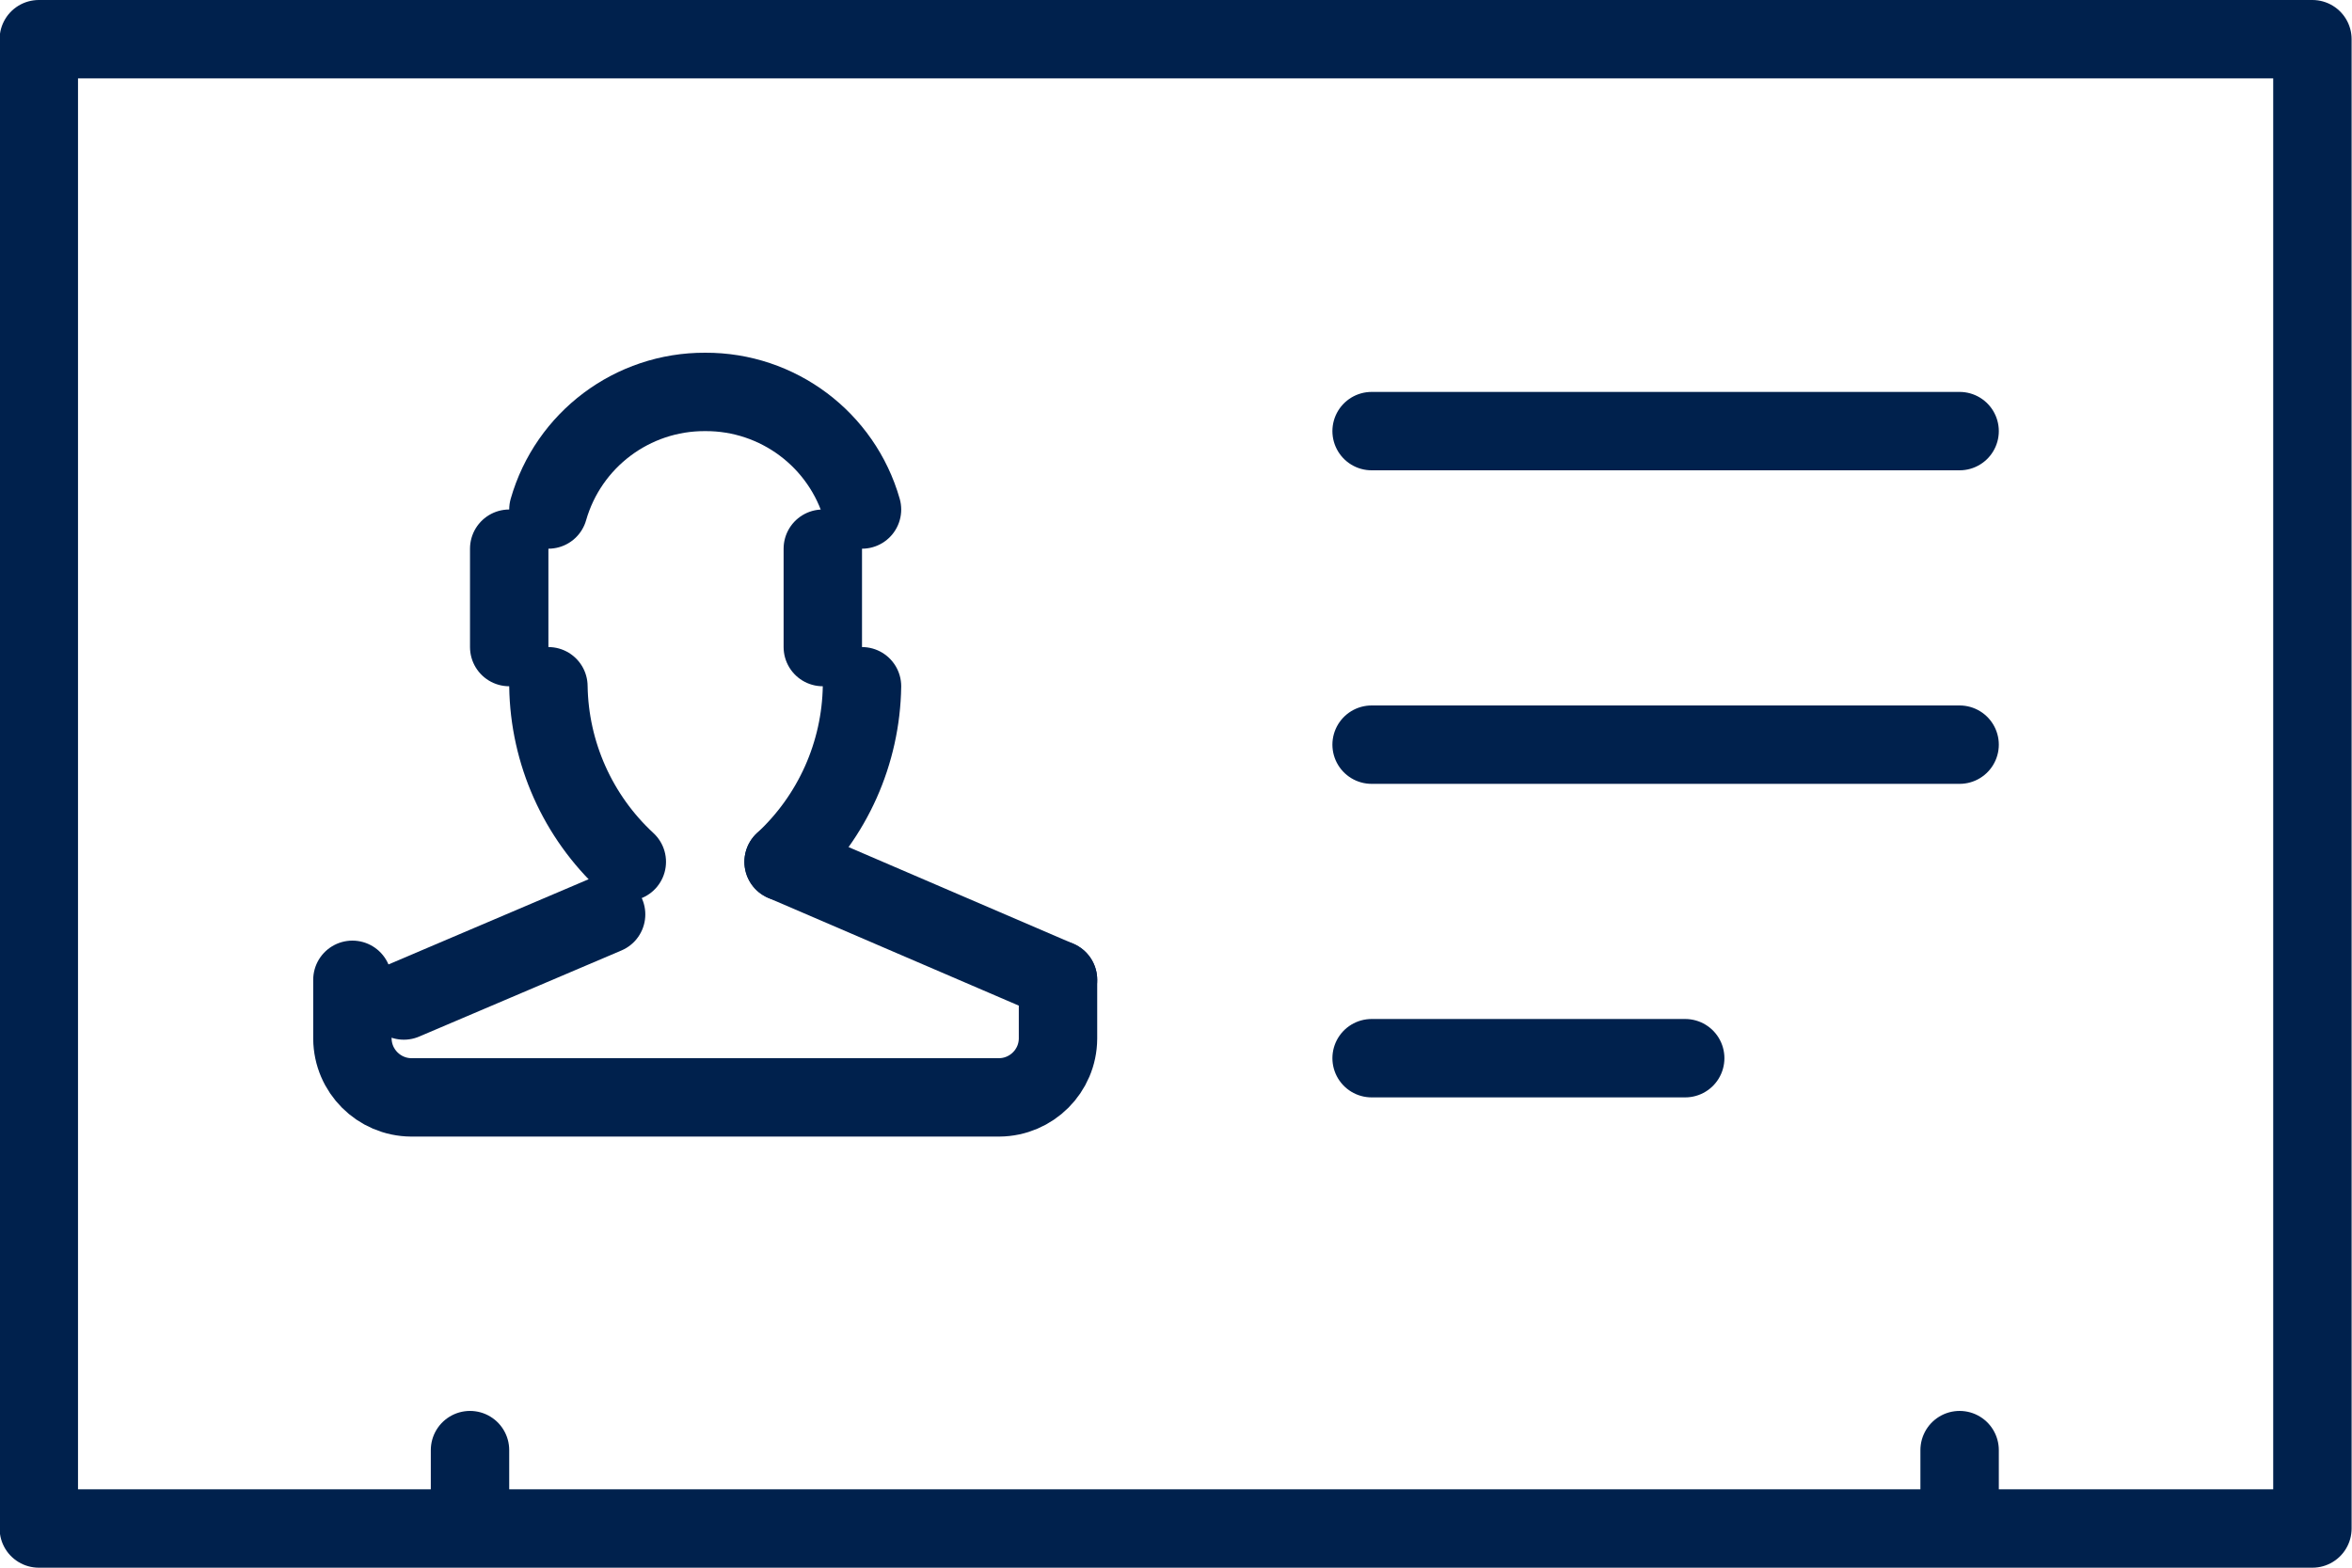
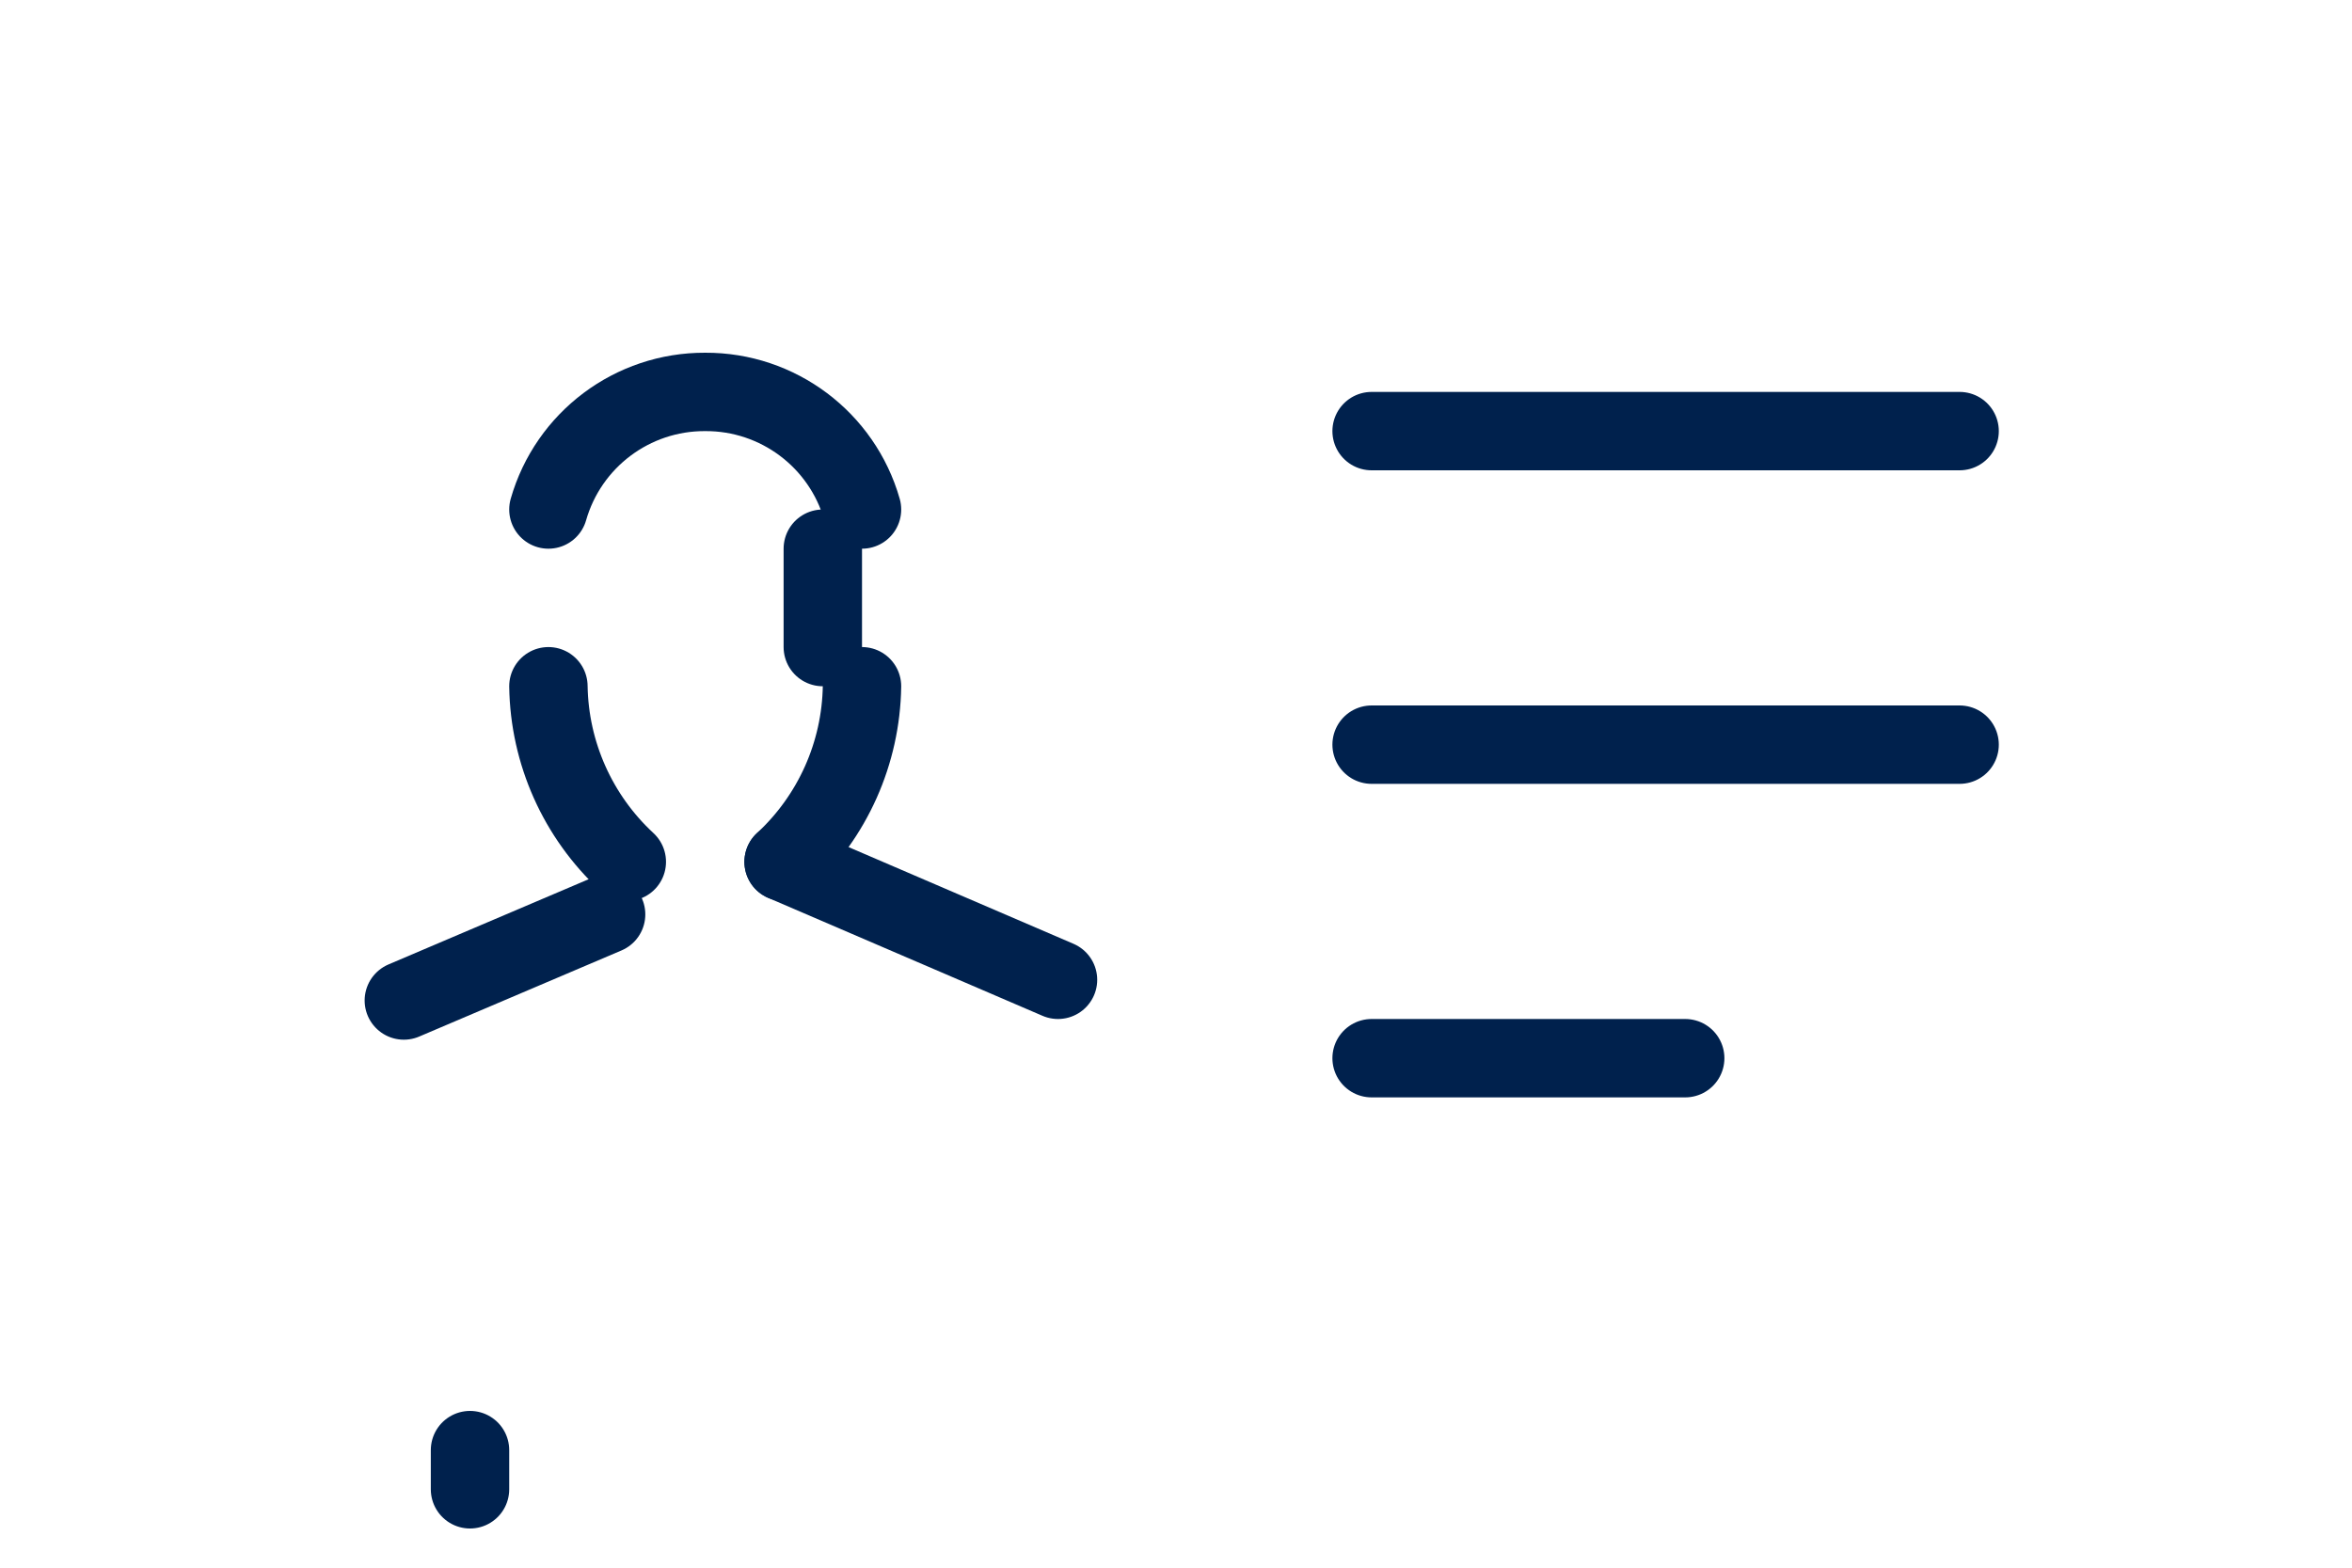
<svg xmlns="http://www.w3.org/2000/svg" width="60" height="40" viewBox="0 0 60 40" fill="none">
  <line x1="20.99" y1="16.51" x2="20.99" y2="14" stroke="#00214D" stroke-width="2" stroke-linecap="round" stroke-linejoin="round" />
  <path d="M21.99 13C21.48 11.217 19.845 9.991 17.99 10C16.135 9.991 14.501 11.217 13.99 13" stroke="#00214D" stroke-width="2" stroke-linecap="round" stroke-linejoin="round" />
  <path d="M21.99 17.51C21.964 19.214 21.242 20.833 19.99 21.99" stroke="#00214D" stroke-width="2" stroke-linecap="round" stroke-linejoin="round" />
-   <line x1="12.99" y1="16.51" x2="12.99" y2="14" stroke="#00214D" stroke-width="2" stroke-linecap="round" stroke-linejoin="round" />
  <path d="M13.99 17.51C14.016 19.214 14.739 20.833 15.99 21.99" stroke="#00214D" stroke-width="2" stroke-linecap="round" stroke-linejoin="round" />
  <path d="M26.99 25L19.99 21.99" stroke="#00214D" stroke-width="2" stroke-linecap="round" stroke-linejoin="round" />
  <line x1="15.462" y1="23.331" x2="10.302" y2="25.528" stroke="#00214D" stroke-width="2" stroke-linecap="round" stroke-linejoin="round" />
-   <path d="M8.99 25V26.5C8.996 27.326 9.664 27.994 10.49 28L25.49 28C26.316 27.994 26.985 27.326 26.99 26.5L26.99 25" stroke="#00214D" stroke-width="2" stroke-linecap="round" stroke-linejoin="round" />
-   <rect x="0.99" y="1" width="58" height="38" stroke="#00214D" stroke-width="2" stroke-linecap="round" stroke-linejoin="round" />
  <line x1="34.99" y1="11" x2="49.99" y2="11" stroke="#00214D" stroke-width="2" stroke-linecap="round" stroke-linejoin="round" />
  <line x1="34.99" y1="19" x2="49.99" y2="19" stroke="#00214D" stroke-width="2" stroke-linecap="round" stroke-linejoin="round" />
  <line x1="34.99" y1="27" x2="42.99" y2="27" stroke="#00214D" stroke-width="2" stroke-linecap="round" stroke-linejoin="round" />
  <line x1="11.99" y1="37" x2="11.99" y2="38" stroke="#00214D" stroke-width="2" stroke-linecap="round" stroke-linejoin="round" />
-   <line x1="49.99" y1="37" x2="49.99" y2="38" stroke="#00214D" stroke-width="2" stroke-linecap="round" stroke-linejoin="round" />
</svg>